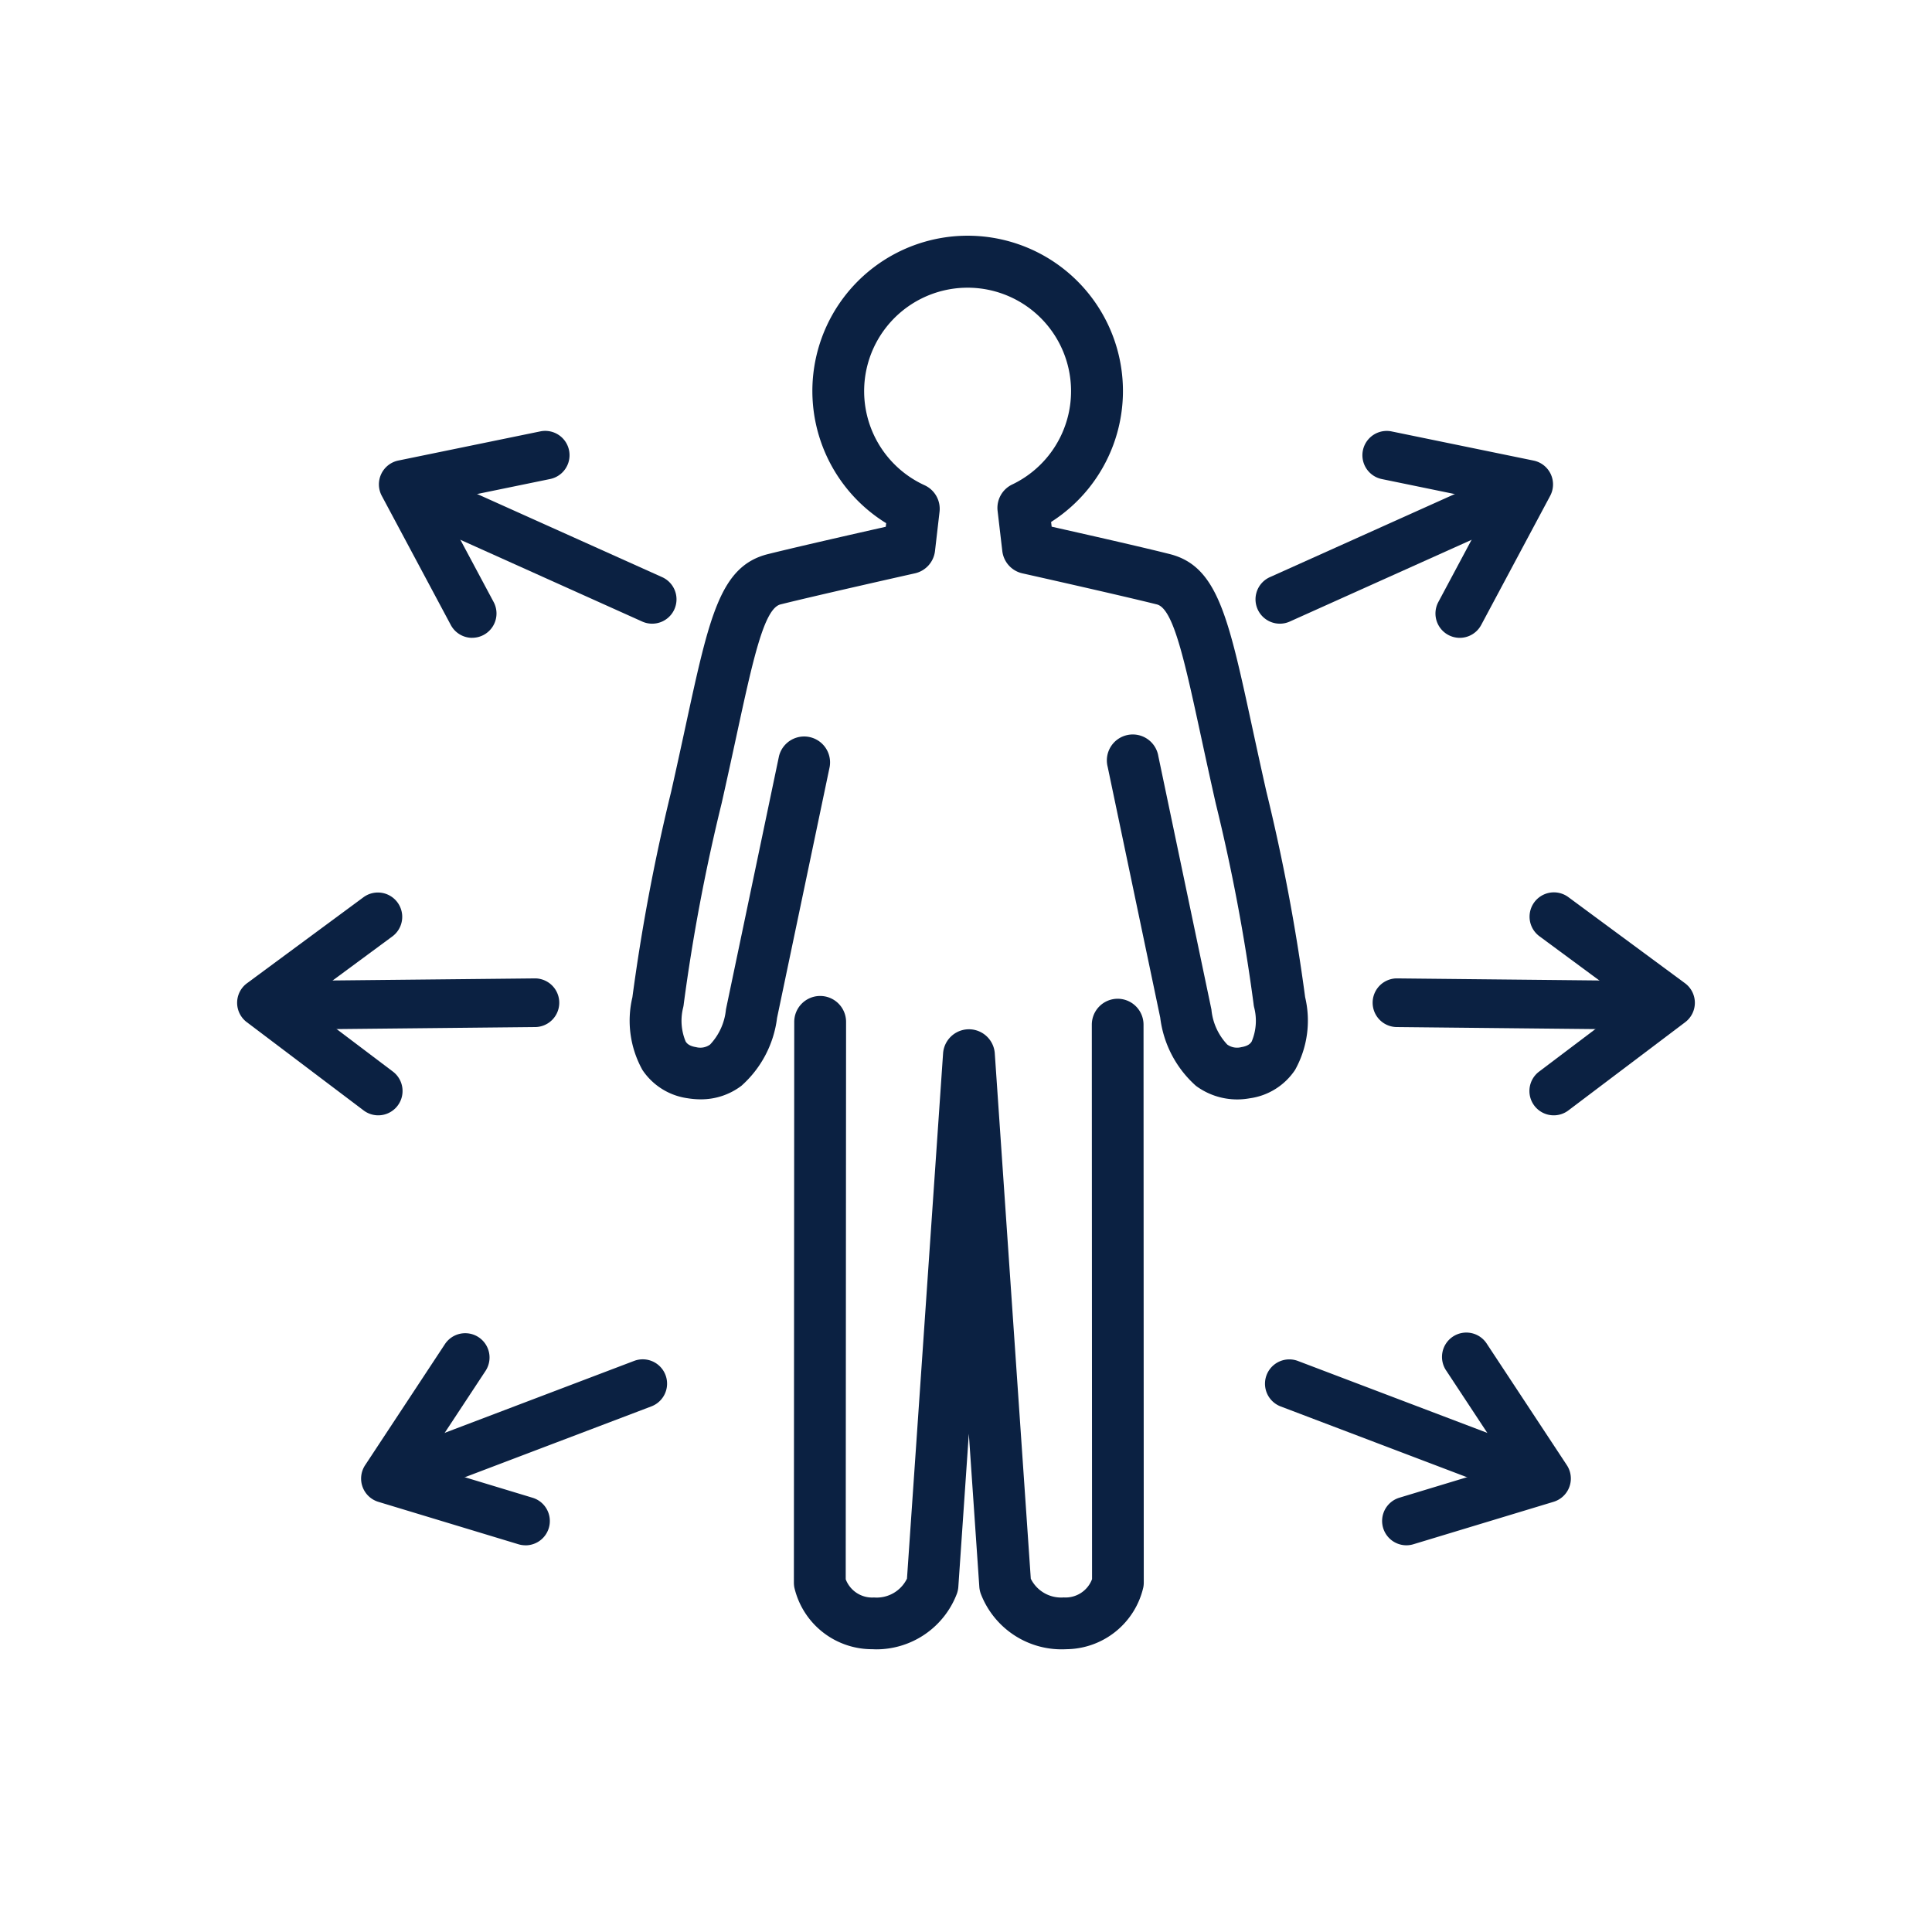
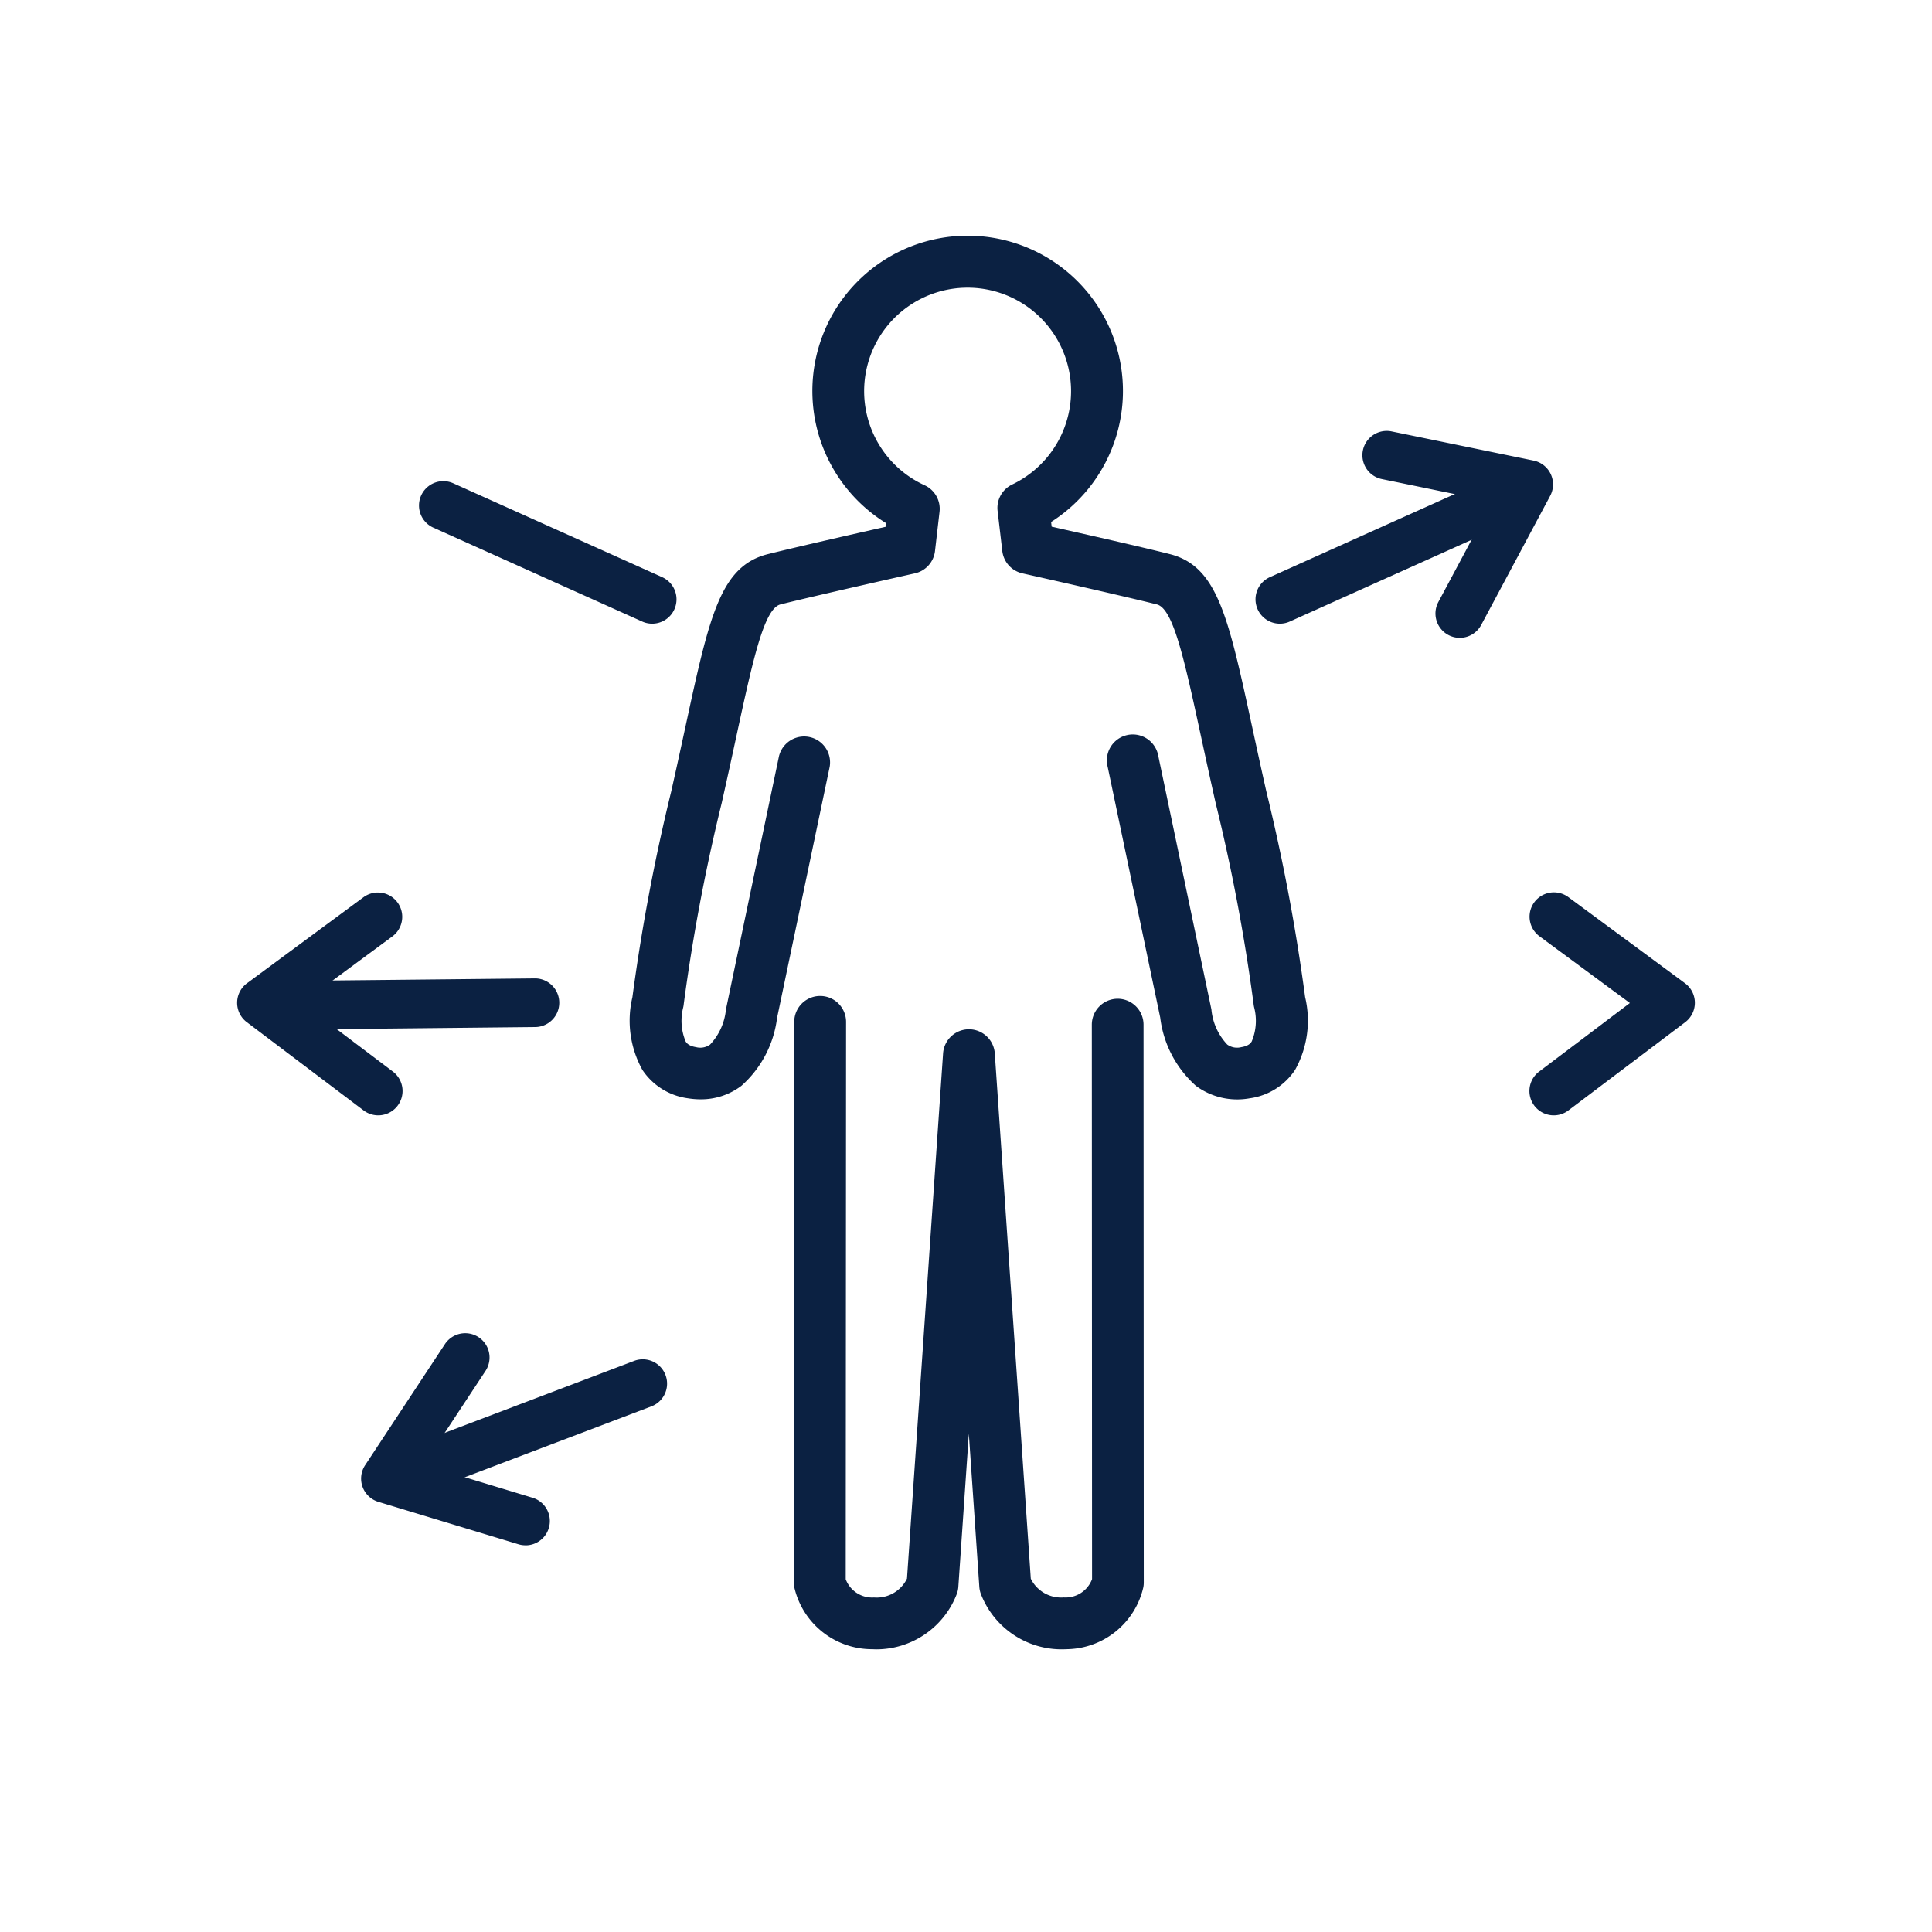
<svg xmlns="http://www.w3.org/2000/svg" width="82" height="82" viewBox="0 0 82 82">
  <g id="グループ_233" data-name="グループ 233" transform="translate(-4988.57 -2321.618)">
    <rect id="長方形_1154" data-name="長方形 1154" width="82" height="82" transform="translate(4988.57 2321.618)" fill="#fff" />
    <g id="グループ_338" data-name="グループ 338" transform="translate(7.065 -10)">
      <path id="パス_769" data-name="パス 769" d="M5036.472,2377.028a4.3,4.3,0,0,0,.427-3.088,82.556,82.556,0,0,0-1.644-8.721c-.235-1.04-.445-2.011-.614-2.792-1.009-4.661-1.47-6.789-3.5-7.295-1.185-.3-3.584-.842-5-1.16l-.024-.2a6.591,6.591,0,1,0-7,.052l-.018.152c-1.413.318-3.813.864-5,1.16-2.026.506-2.486,2.633-3.495,7.295-.178.822-.38,1.754-.614,2.792a82.874,82.874,0,0,0-1.644,8.721,4.3,4.3,0,0,0,.427,3.088,2.76,2.76,0,0,0,1.923,1.2,3.4,3.4,0,0,0,.542.045,2.832,2.832,0,0,0,1.734-.574,4.61,4.61,0,0,0,1.514-2.883l2.233-10.654a1.1,1.1,0,0,0-2.152-.451l-2.239,10.69c-.006.029-.012.064-.016.095a2.512,2.512,0,0,1-.669,1.452.711.711,0,0,1-.595.11c-.317-.051-.4-.177-.441-.238a2.287,2.287,0,0,1-.107-1.44,1.157,1.157,0,0,0,.027-.165,79.793,79.793,0,0,1,1.607-8.509c.232-1.029.435-1.966.618-2.811.711-3.284,1.18-5.453,1.88-5.628,1.565-.391,5.535-1.281,5.705-1.319a1.1,1.1,0,0,0,.852-.946l.193-1.667a1.1,1.1,0,0,0-.635-1.126,4.391,4.391,0,1,1,3.716-.03,1.1,1.1,0,0,0-.617,1.117l.2,1.706a1.1,1.1,0,0,0,.859.948c.423.095,4.178.937,5.7,1.317.7.175,1.169,2.345,1.88,5.629.179.828.383,1.767.618,2.81a79.3,79.3,0,0,1,1.606,8.507,1.157,1.157,0,0,0,.027.161,2.263,2.263,0,0,1-.106,1.446c-.04.061-.124.187-.441.238a.713.713,0,0,1-.595-.11,2.507,2.507,0,0,1-.669-1.448c0-.033-.009-.066-.016-.1l-2.24-10.69a1.1,1.1,0,1,0-2.151.451l2.23,10.64a4.625,4.625,0,0,0,1.517,2.9,2.944,2.944,0,0,0,2.275.529A2.762,2.762,0,0,0,5036.472,2377.028Z" fill="#0b2142" />
      <path id="パス_770" data-name="パス 770" d="M5028.945,2374.008a1.1,1.1,0,0,0-1.1,1.1l.01,23.534a1.2,1.2,0,0,1-1.2.776,1.435,1.435,0,0,1-1.4-.795l-1.529-22.307a1.1,1.1,0,0,0-2.193,0L5020,2398.62a1.431,1.431,0,0,1-1.4.8,1.2,1.2,0,0,1-1.2-.772l.015-23.658a1.1,1.1,0,1,0-2.2,0l-.015,23.8a1.153,1.153,0,0,0,.018.2,3.383,3.383,0,0,0,3.263,2.625c.075,0,.149.006.222.006a3.661,3.661,0,0,0,3.417-2.366,1.1,1.1,0,0,0,.06-.291l.445-6.493.445,6.493a1.1,1.1,0,0,0,.06.291,3.673,3.673,0,0,0,3.639,2.36,3.383,3.383,0,0,0,3.262-2.626,1.09,1.09,0,0,0,.019-.2l-.01-23.678A1.1,1.1,0,0,0,5028.945,2374.008Z" fill="#0b2142" />
      <g id="グループ_233-2" data-name="グループ 233">
        <path id="パス_771" data-name="パス 771" d="M5009.185,2358.089a1.028,1.028,0,0,1-.423-.091l-8.864-3.985a1.032,1.032,0,1,1,.846-1.883l8.865,3.984a1.033,1.033,0,0,1-.424,1.975Z" fill="#0b2142" />
-         <path id="パス_772" data-name="パス 772" d="M5001.549,2358.69a1.031,1.031,0,0,1-.911-.546l-2.928-5.479a1.033,1.033,0,0,1,.7-1.5l6.028-1.238a1.032,1.032,0,1,1,.416,2.022l-4.674.961,2.276,4.259a1.032,1.032,0,0,1-.91,1.519Z" fill="#0b2142" />
      </g>
      <g id="グループ_234" data-name="グループ 234">
        <path id="パス_773" data-name="パス 773" d="M4999.7,2394.83a1.032,1.032,0,0,1-.367-2l9.086-3.451a1.032,1.032,0,0,1,.733,1.93l-9.086,3.451A1.022,1.022,0,0,1,4999.7,2394.83Z" fill="#0b2142" />
        <path id="パス_774" data-name="パス 774" d="M5003.808,2397.205a1.044,1.044,0,0,1-.3-.044l-5.944-1.8a1.032,1.032,0,0,1-.562-1.556l3.387-5.138a1.032,1.032,0,1,1,1.723,1.137l-2.625,3.983,4.621,1.4a1.032,1.032,0,0,1-.3,2.02Z" fill="#0b2142" />
      </g>
      <g id="グループ_235" data-name="グループ 235">
        <path id="パス_775" data-name="パス 775" d="M4994.52,2375.309a1.033,1.033,0,0,1-.011-2.065l9.719-.1a1.033,1.033,0,0,1,.022,2.065l-9.718.1Z" fill="#0b2142" />
        <path id="パス_776" data-name="パス 776" d="M4997.559,2378.956a1.029,1.029,0,0,1-.622-.209l-4.956-3.744a1.03,1.03,0,0,1,.009-1.654l4.95-3.655a1.033,1.033,0,0,1,1.227,1.662l-3.839,2.833,3.854,2.911a1.033,1.033,0,0,1-.623,1.856Z" fill="#0b2142" />
      </g>
      <g id="グループ_236" data-name="グループ 236">
        <path id="パス_777" data-name="パス 777" d="M5035.826,2358.089a1.033,1.033,0,0,1-.424-1.975l8.864-3.984a1.032,1.032,0,0,1,.847,1.883l-8.865,3.985A1.024,1.024,0,0,1,5035.826,2358.089Z" fill="#0b2142" />
        <path id="パス_778" data-name="パス 778" d="M5043.461,2358.69a1.033,1.033,0,0,1-.909-1.519l2.275-4.259-4.673-.961a1.032,1.032,0,0,1,.416-2.022l6.027,1.238a1.032,1.032,0,0,1,.7,1.5l-2.927,5.479A1.033,1.033,0,0,1,5043.461,2358.69Z" fill="#0b2142" />
      </g>
      <g id="グループ_237" data-name="グループ 237">
-         <path id="パス_779" data-name="パス 779" d="M5045.313,2394.83a1.019,1.019,0,0,1-.366-.067l-9.086-3.451a1.032,1.032,0,1,1,.733-1.93l9.086,3.451a1.032,1.032,0,0,1-.367,2Z" fill="#0b2142" />
-         <path id="パス_780" data-name="パス 780" d="M5041.2,2397.205a1.032,1.032,0,0,1-.3-2.02l4.621-1.4-2.626-3.983a1.033,1.033,0,1,1,1.724-1.137l3.387,5.138a1.032,1.032,0,0,1-.562,1.556l-5.945,1.8A1.043,1.043,0,0,1,5041.2,2397.205Z" fill="#0b2142" />
-       </g>
+         </g>
      <g id="グループ_238" data-name="グループ 238">
-         <path id="パス_781" data-name="パス 781" d="M5050.49,2375.309h-.011l-9.719-.1a1.033,1.033,0,0,1,.011-2.065h.012l9.718.1a1.033,1.033,0,0,1-.011,2.065Z" fill="#0b2142" />
        <path id="パス_782" data-name="パス 782" d="M5047.452,2378.956a1.032,1.032,0,0,1-.623-1.856l3.853-2.911-3.838-2.833a1.032,1.032,0,1,1,1.226-1.662l4.951,3.655a1.032,1.032,0,0,1,.009,1.654l-4.957,3.744A1.027,1.027,0,0,1,5047.452,2378.956Z" fill="#0b2142" />
      </g>
    </g>
  </g>
</svg>